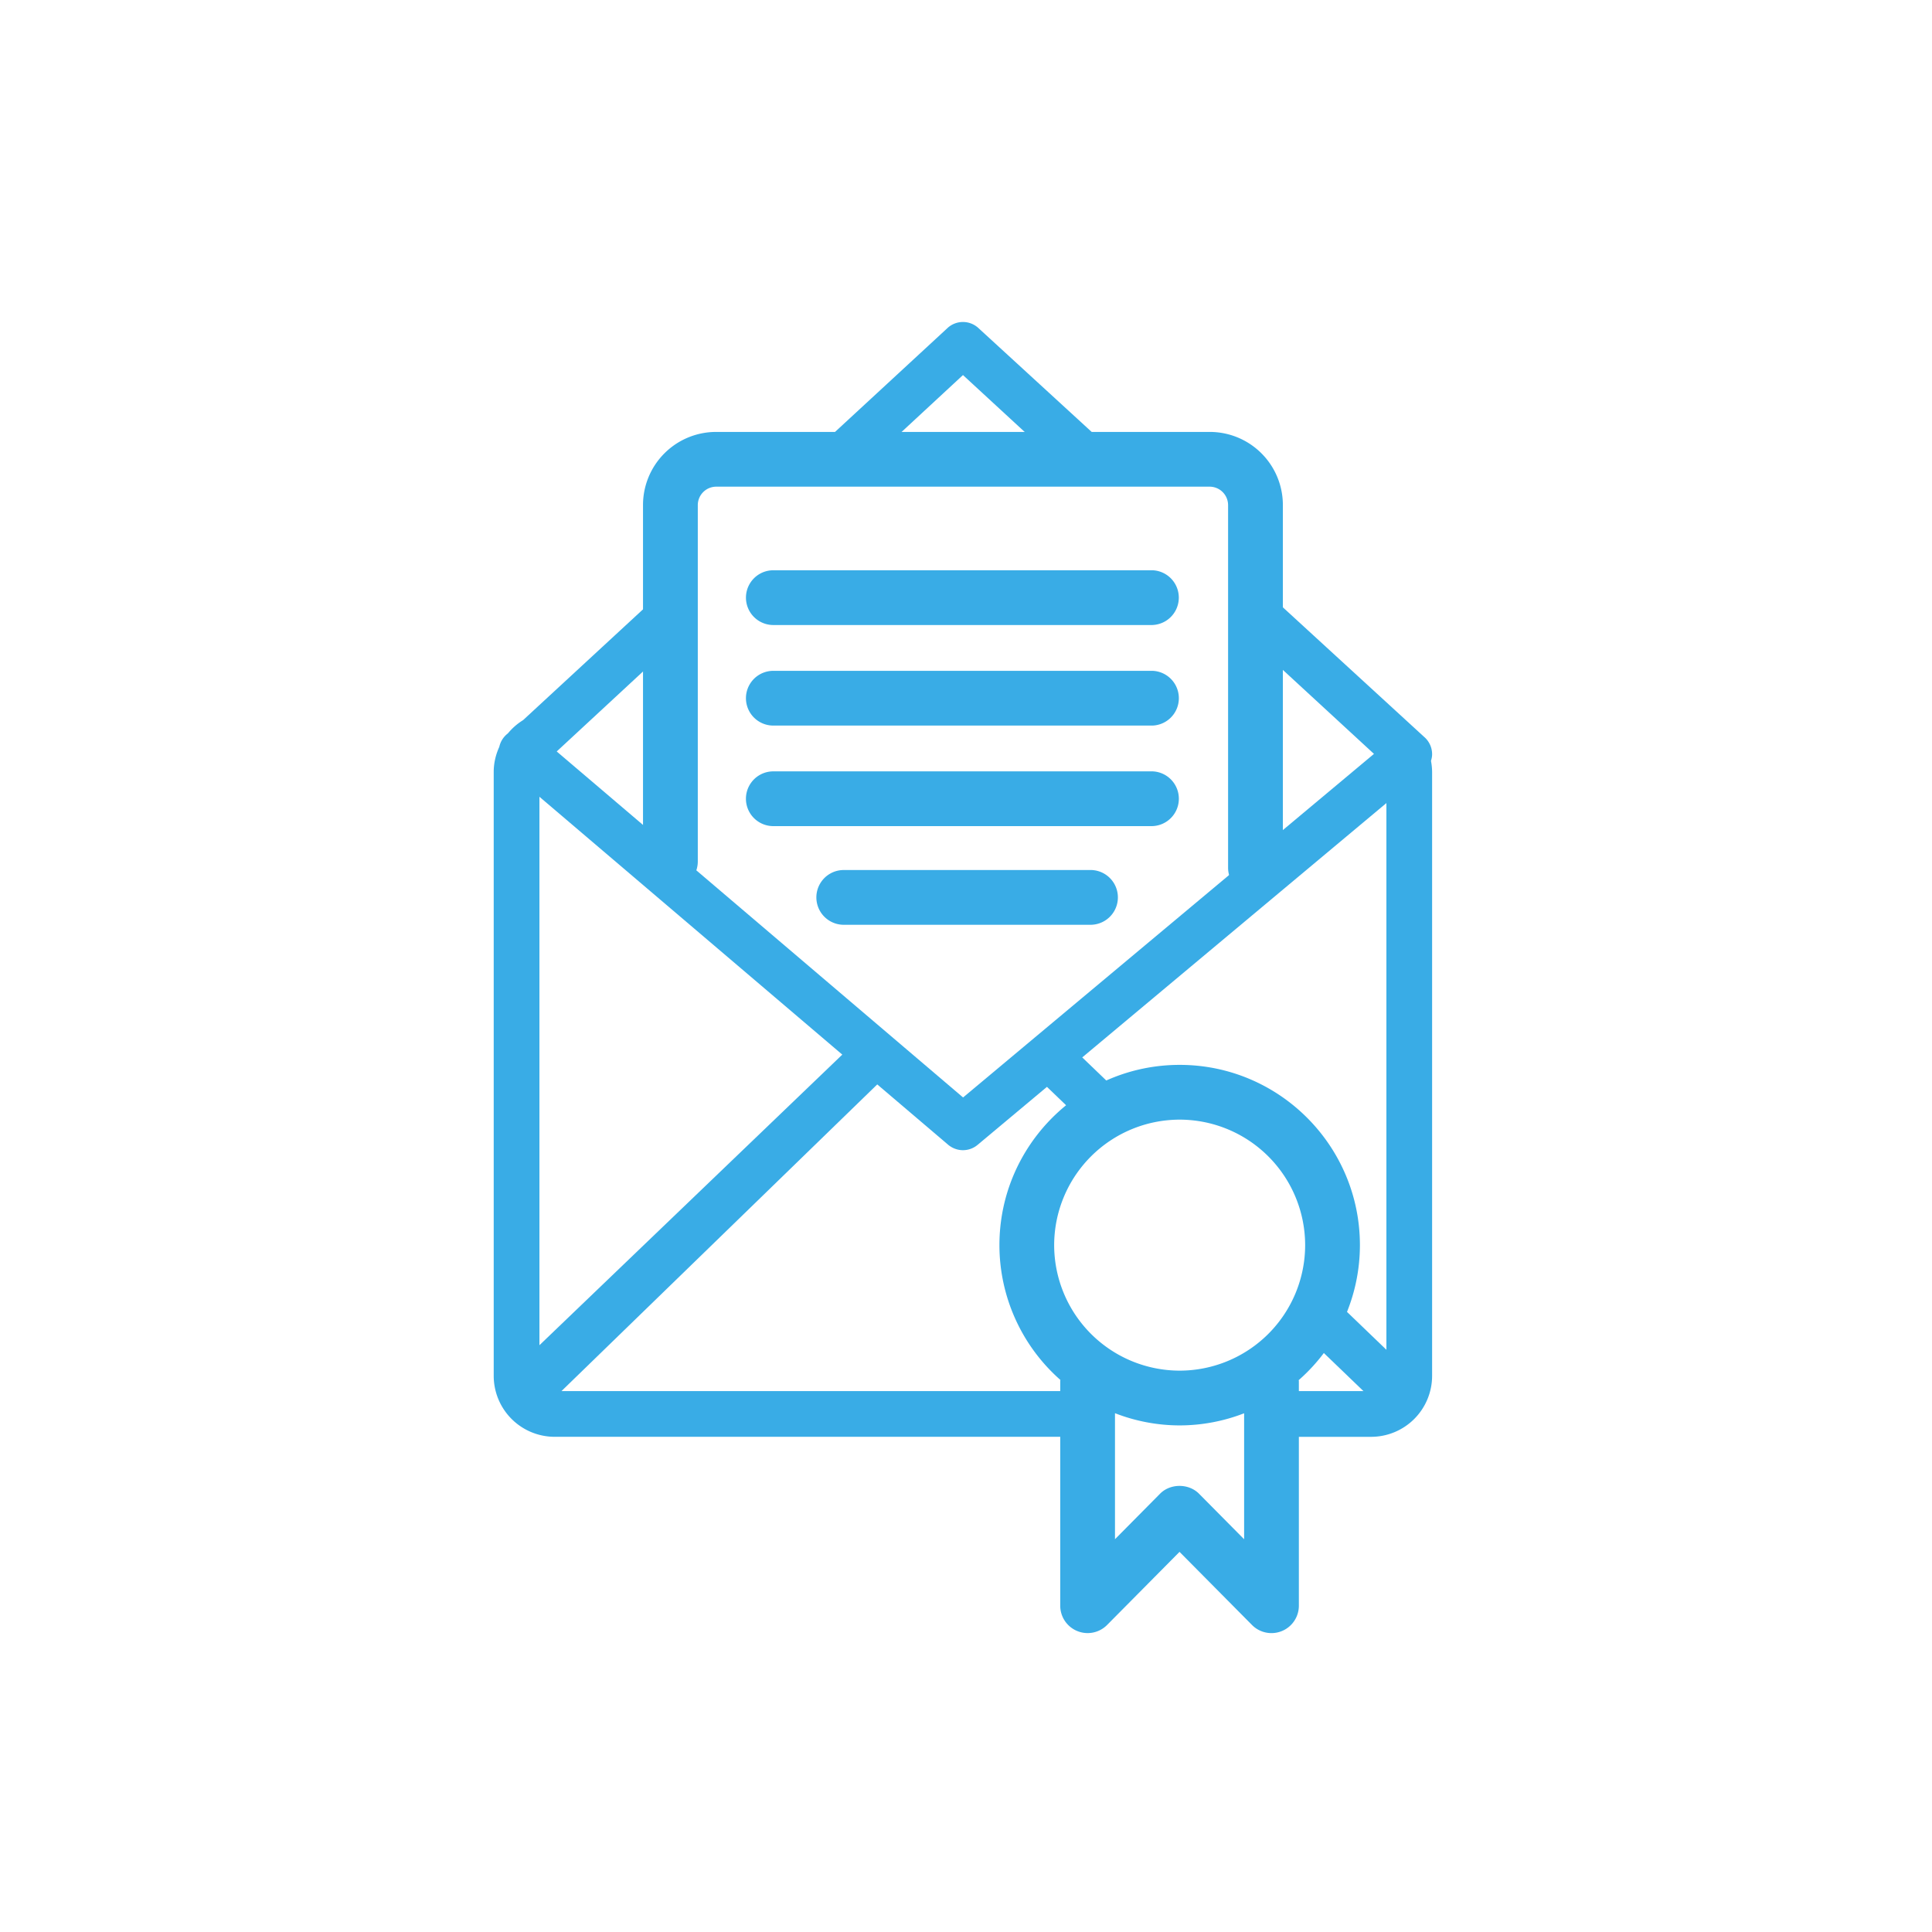
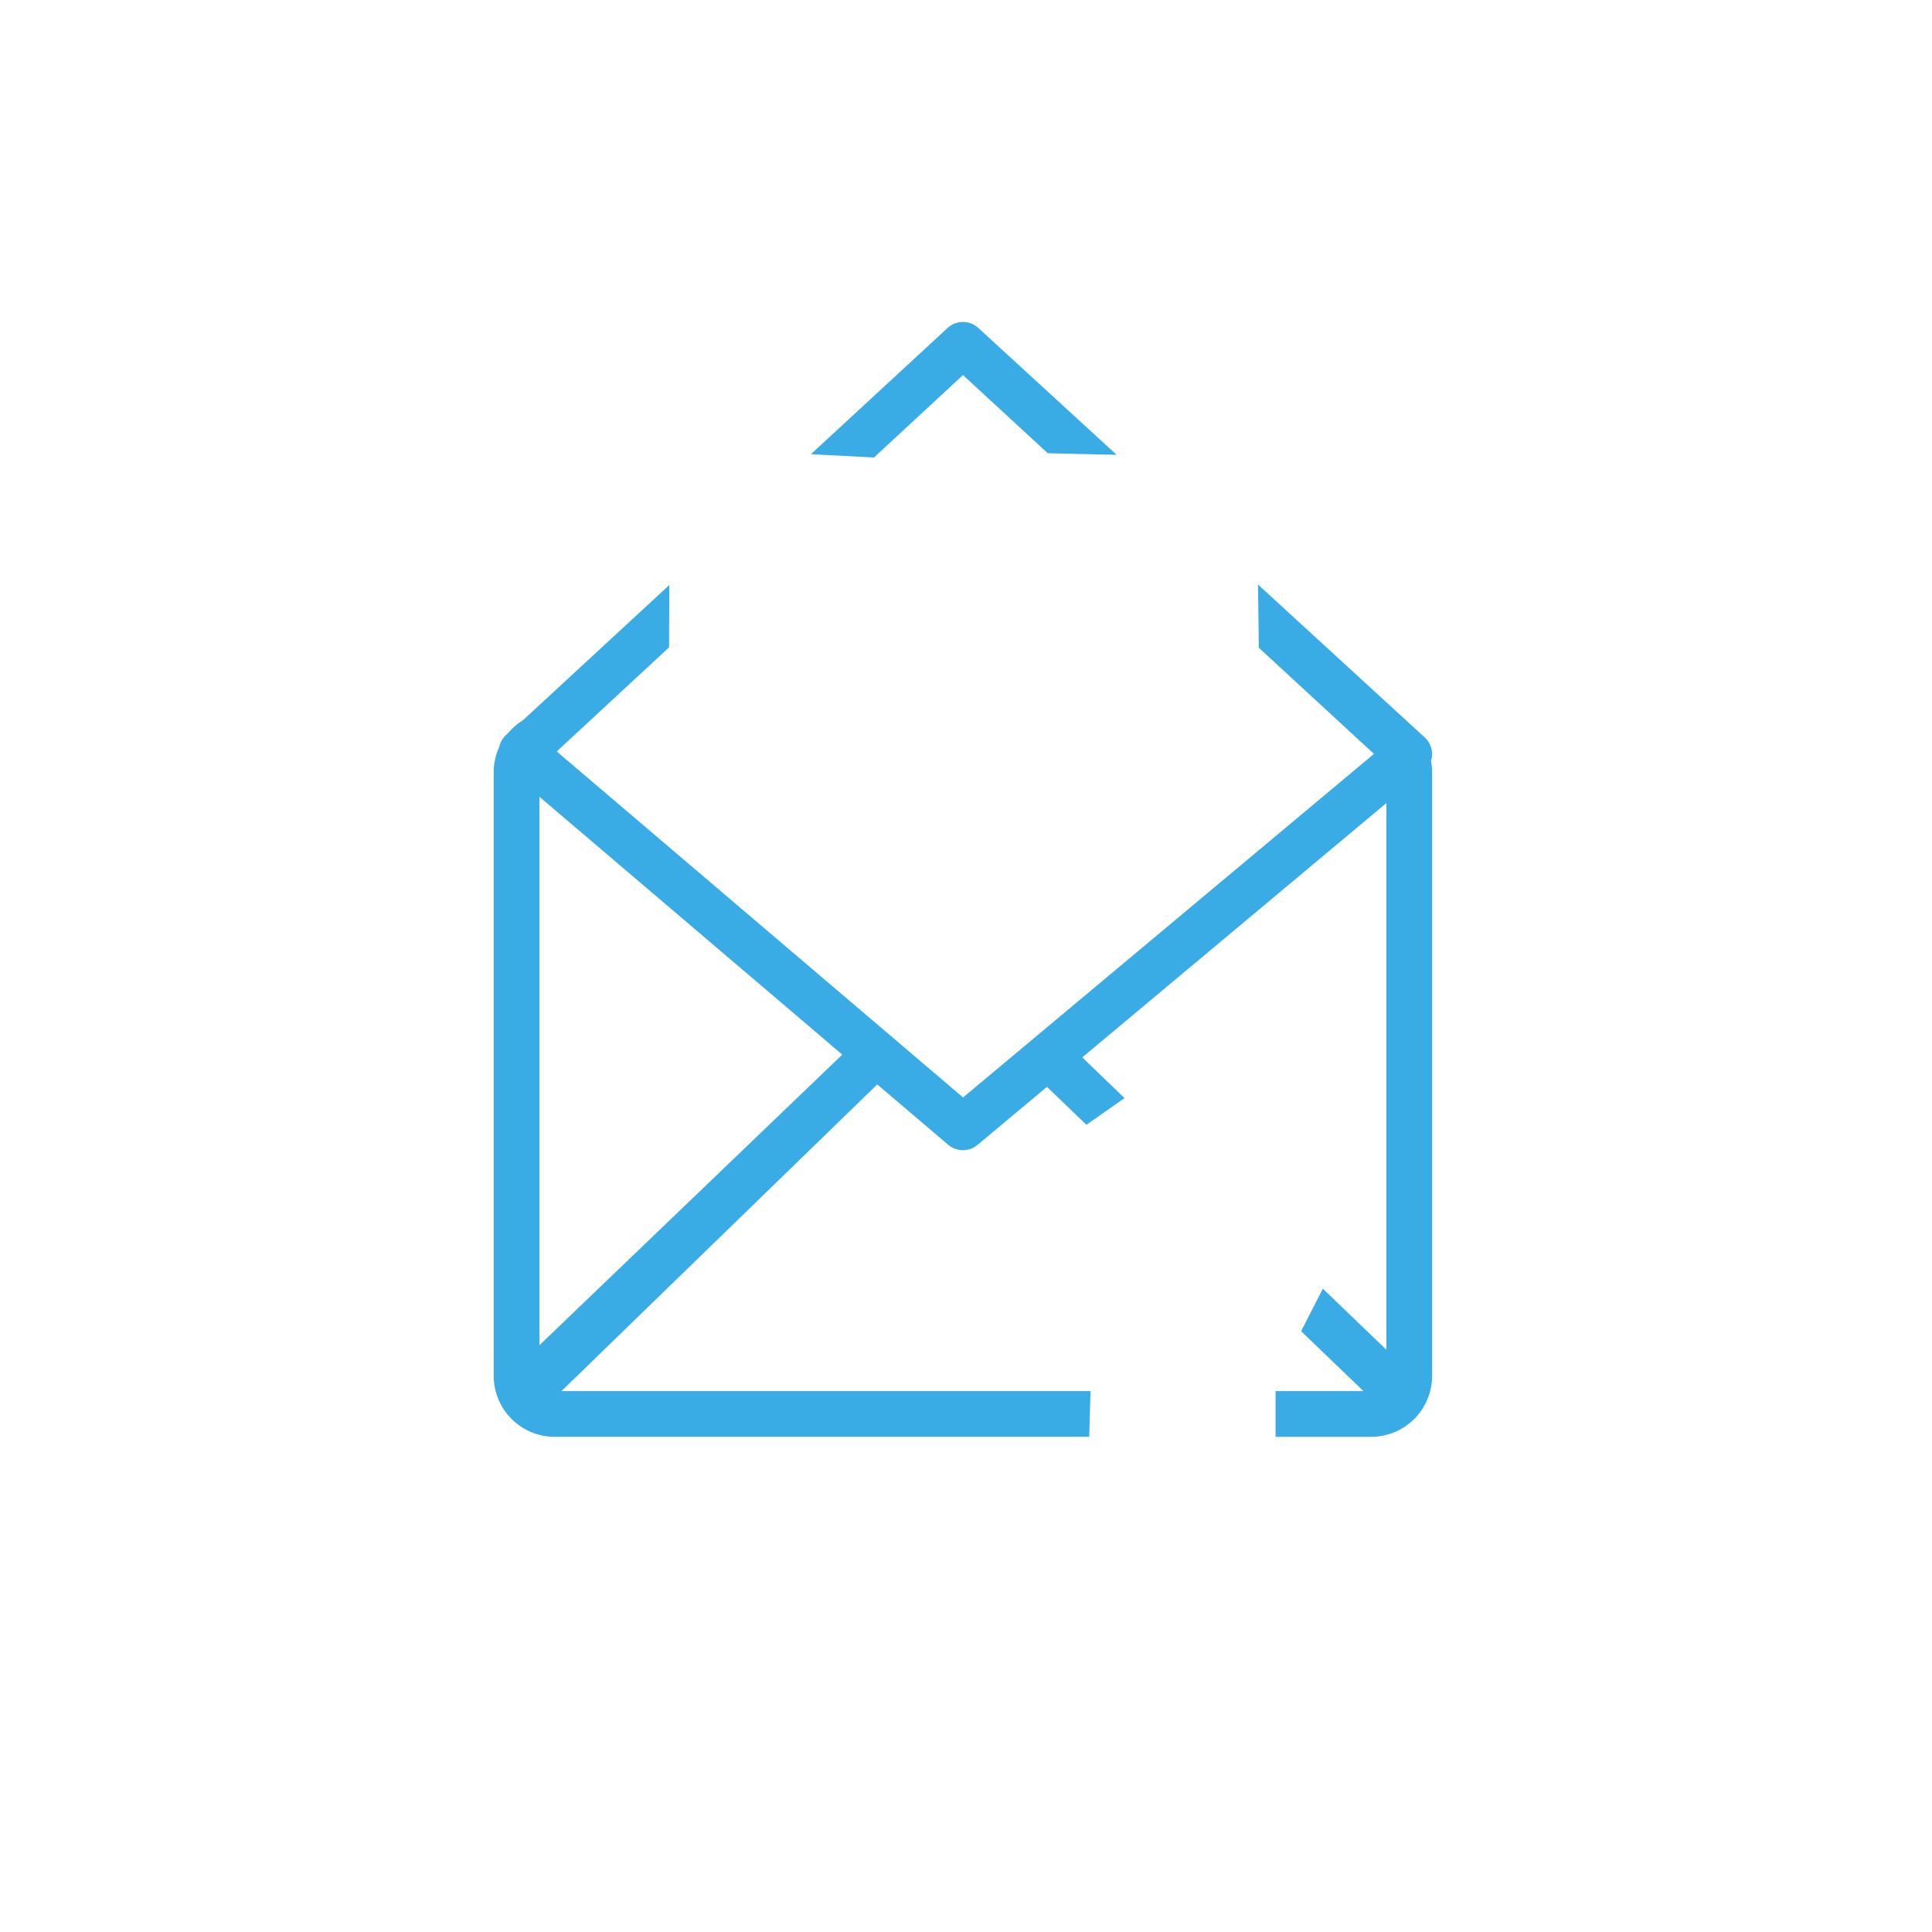
<svg xmlns="http://www.w3.org/2000/svg" viewBox="0 0 90 90" width="90" height="90">
  <g fill="#39ACE6" fill-rule="evenodd">
    <path d="M58.642 30.176l5.363 4.943-19.141 16.005-18.93-16.118 5.232-4.848.015-2.906-6.813 6.294a2.857 2.857 0 00-.696.604l-.069.06a1.075 1.075 0 00-.344.581c-.163.358-.26.752-.26 1.17v28.133a2.842 2.842 0 002.838 2.838H50.74l.06-2.129H26.155l14.711-14.287 3.301 2.81c.2.168.446.254.69.254.243 0 .486-.082.683-.248l3.231-2.702 1.838 1.767 1.776-1.245-1.97-1.894L64.584 37.41v25.468l-2.961-2.847-1.012 1.981 2.905 2.791h-4.095v2.13h4.455a2.842 2.842 0 002.837-2.839V35.961a2.93 2.93 0 00-.052-.516c.03-.099.052-.199.052-.304a1.063 1.063 0 00-.37-.813l-7.74-7.098.038 2.946zm-17.928-8.864l4.145-3.84 3.95 3.641 3.209.075-6.465-5.929a1.062 1.062 0 00-1.392.001l-6.385 5.898 2.938.154zM25.129 62.666V37.117l14.108 12.011-14.109 13.538z" />
-     <path d="M58.485 41.696a1.275 1.275 0 01-1.276-1.275v-16.9a.861.861 0 00-.85-.85H33.356a.861.861 0 00-.85.85v16.61a1.276 1.276 0 01-2.552 0v-16.61a3.405 3.405 0 013.402-3.4h23.003a3.405 3.405 0 013.402 3.4v16.9c0 .704-.571 1.275-1.276 1.275" />
-     <path d="M53.688 29.116H36.025a1.275 1.275 0 110-2.551h17.663a1.276 1.276 0 010 2.55M53.69 33.8H36.024a1.275 1.275 0 010-2.55H53.69a1.276 1.276 0 010 2.55M53.69 38.484H36.024a1.275 1.275 0 010-2.551H53.69a1.276 1.276 0 010 2.55M50.85 43.08H39.305a1.275 1.275 0 110-2.551H50.85a1.276 1.276 0 010 2.55M54.954 63.85a5.854 5.854 0 01-5.847-5.847 5.853 5.853 0 015.847-5.846 5.852 5.852 0 015.845 5.846 5.853 5.853 0 01-5.845 5.847zm3.002 7.854l-2.103-2.123c-.48-.482-1.333-.483-1.812.001l-2.101 2.121v-5.871a8.342 8.342 0 003.014.569 8.322 8.322 0 003.002-.565v5.868zm5.394-13.701c0-4.631-3.766-8.397-8.396-8.397-4.63 0-8.397 3.766-8.397 8.397a8.375 8.375 0 002.84 6.28c-.001.012-.007.023-.007.036v10.483a1.276 1.276 0 002.18.898l3.377-3.408 3.379 3.409a1.276 1.276 0 002.18-.899V64.337c0-.015-.008-.028-.008-.044a8.373 8.373 0 002.852-6.29z" />
  </g>
</svg>